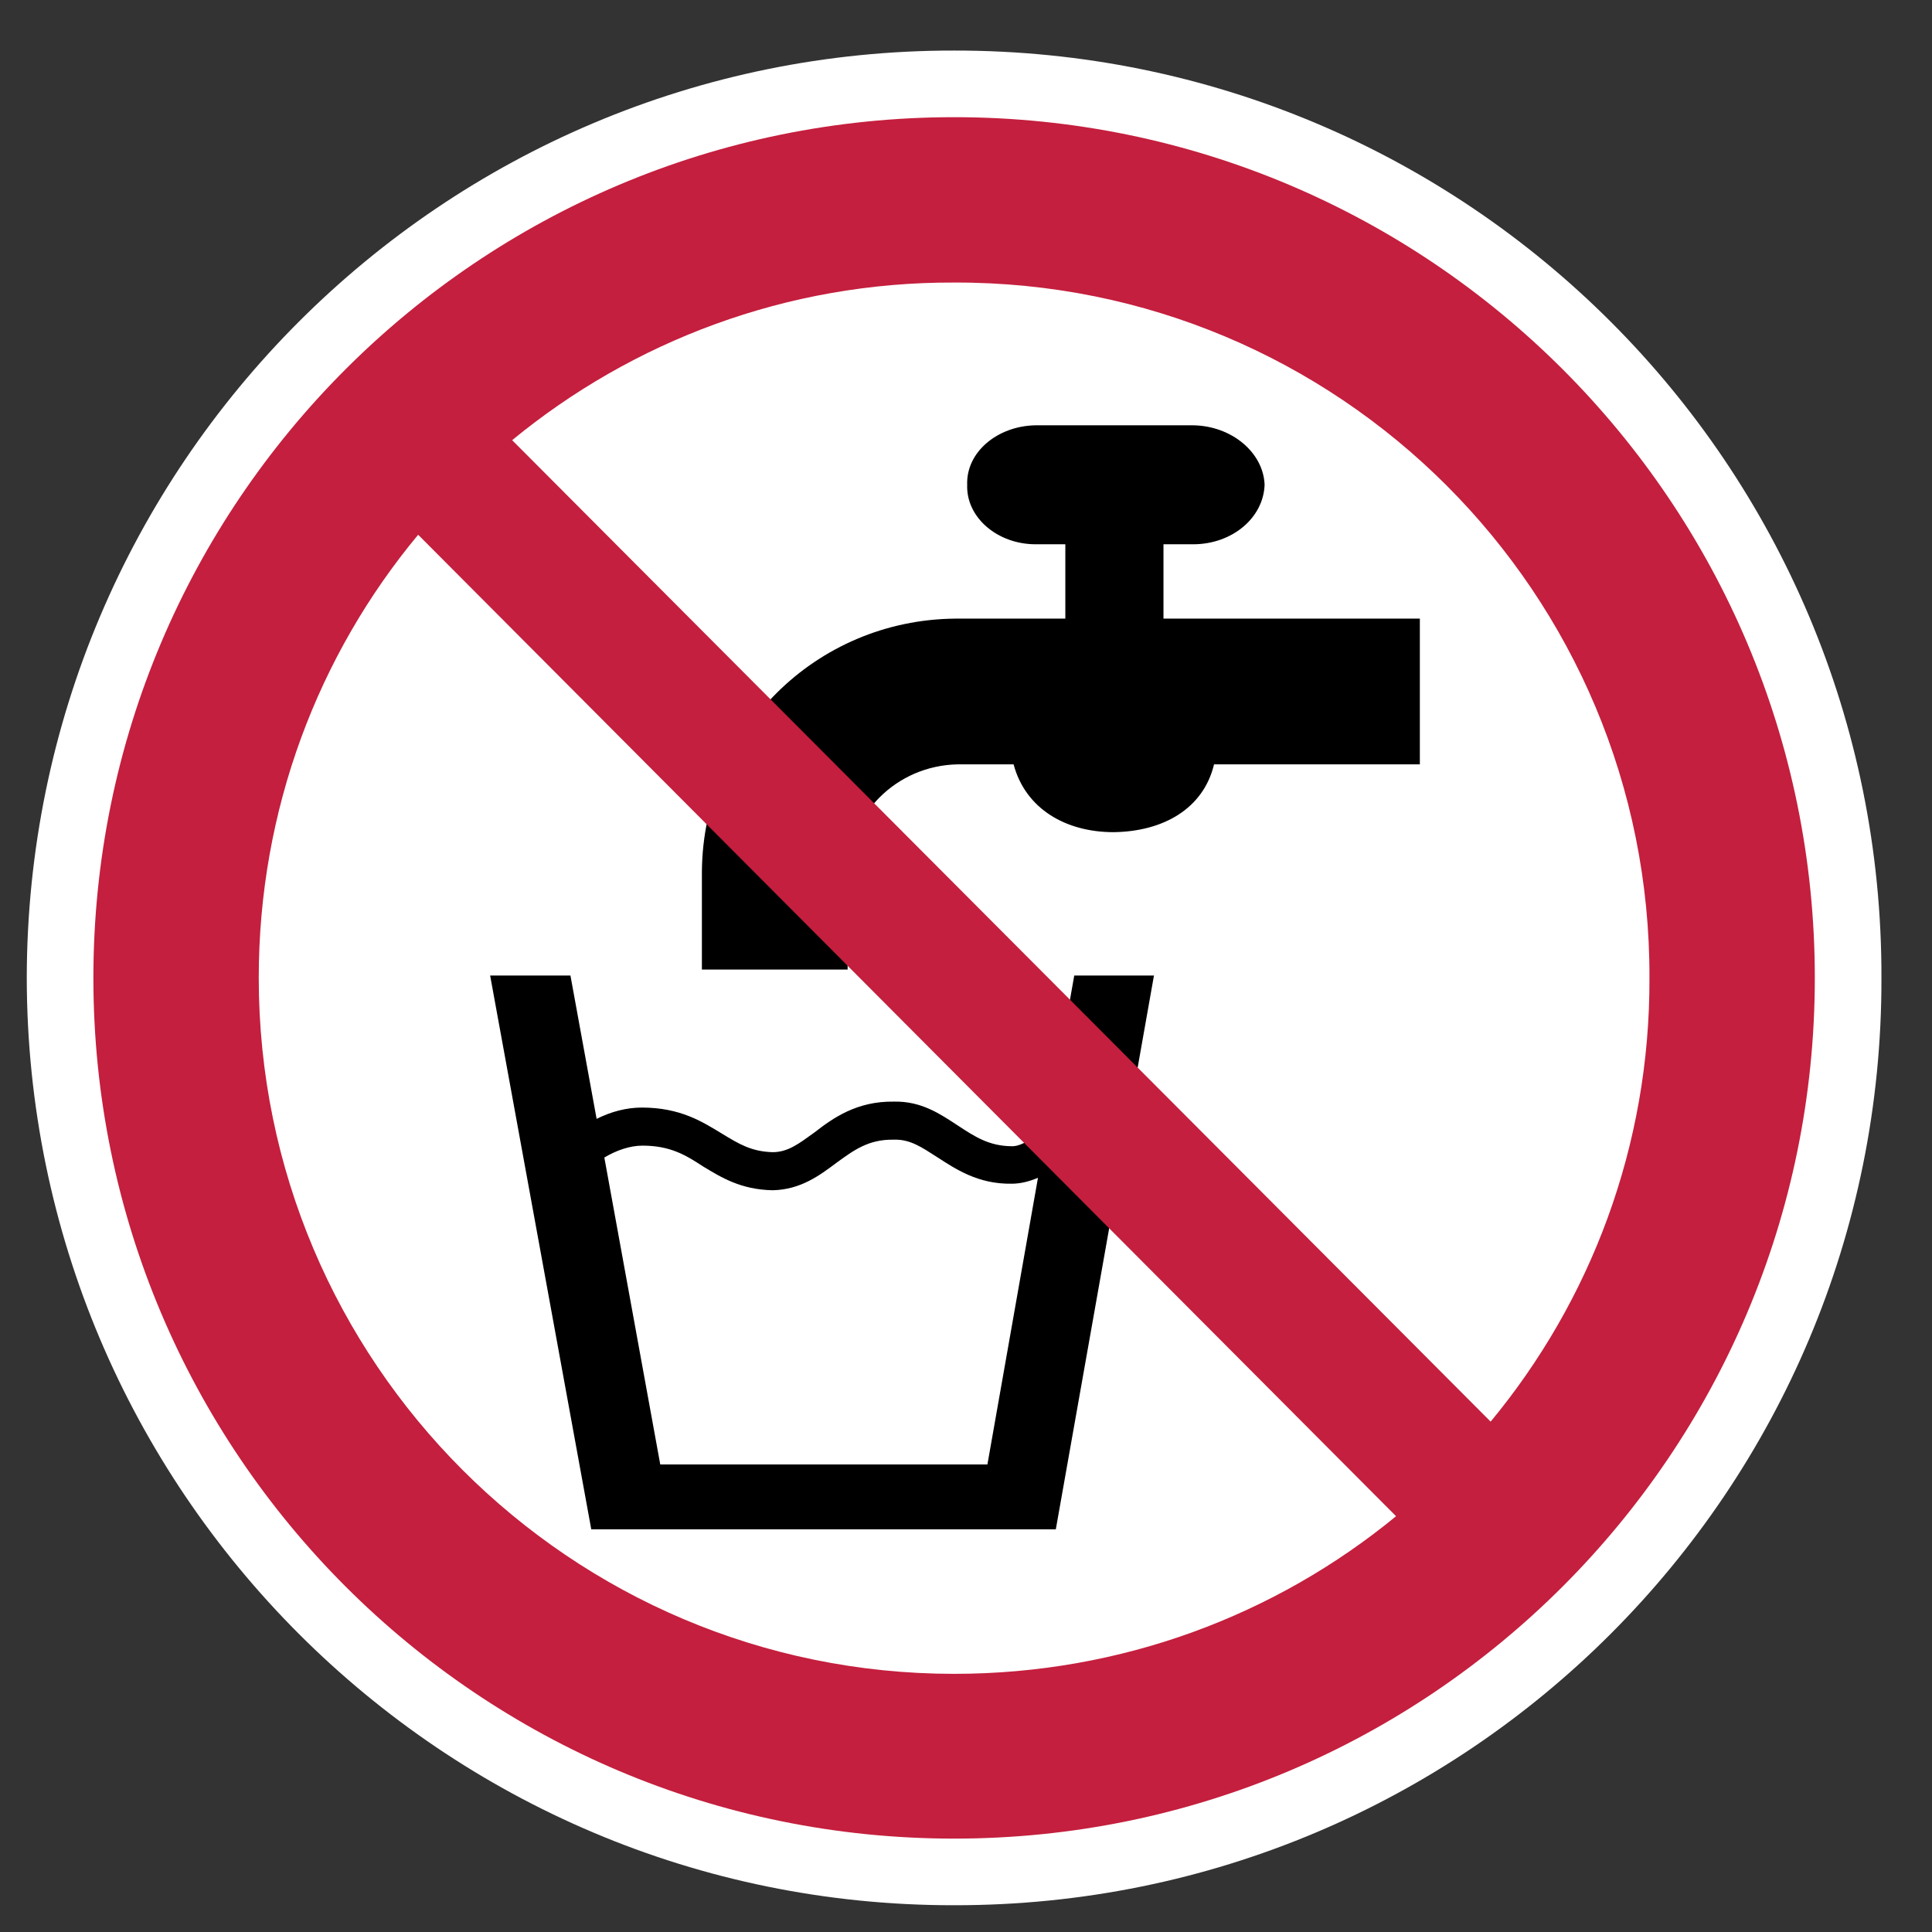
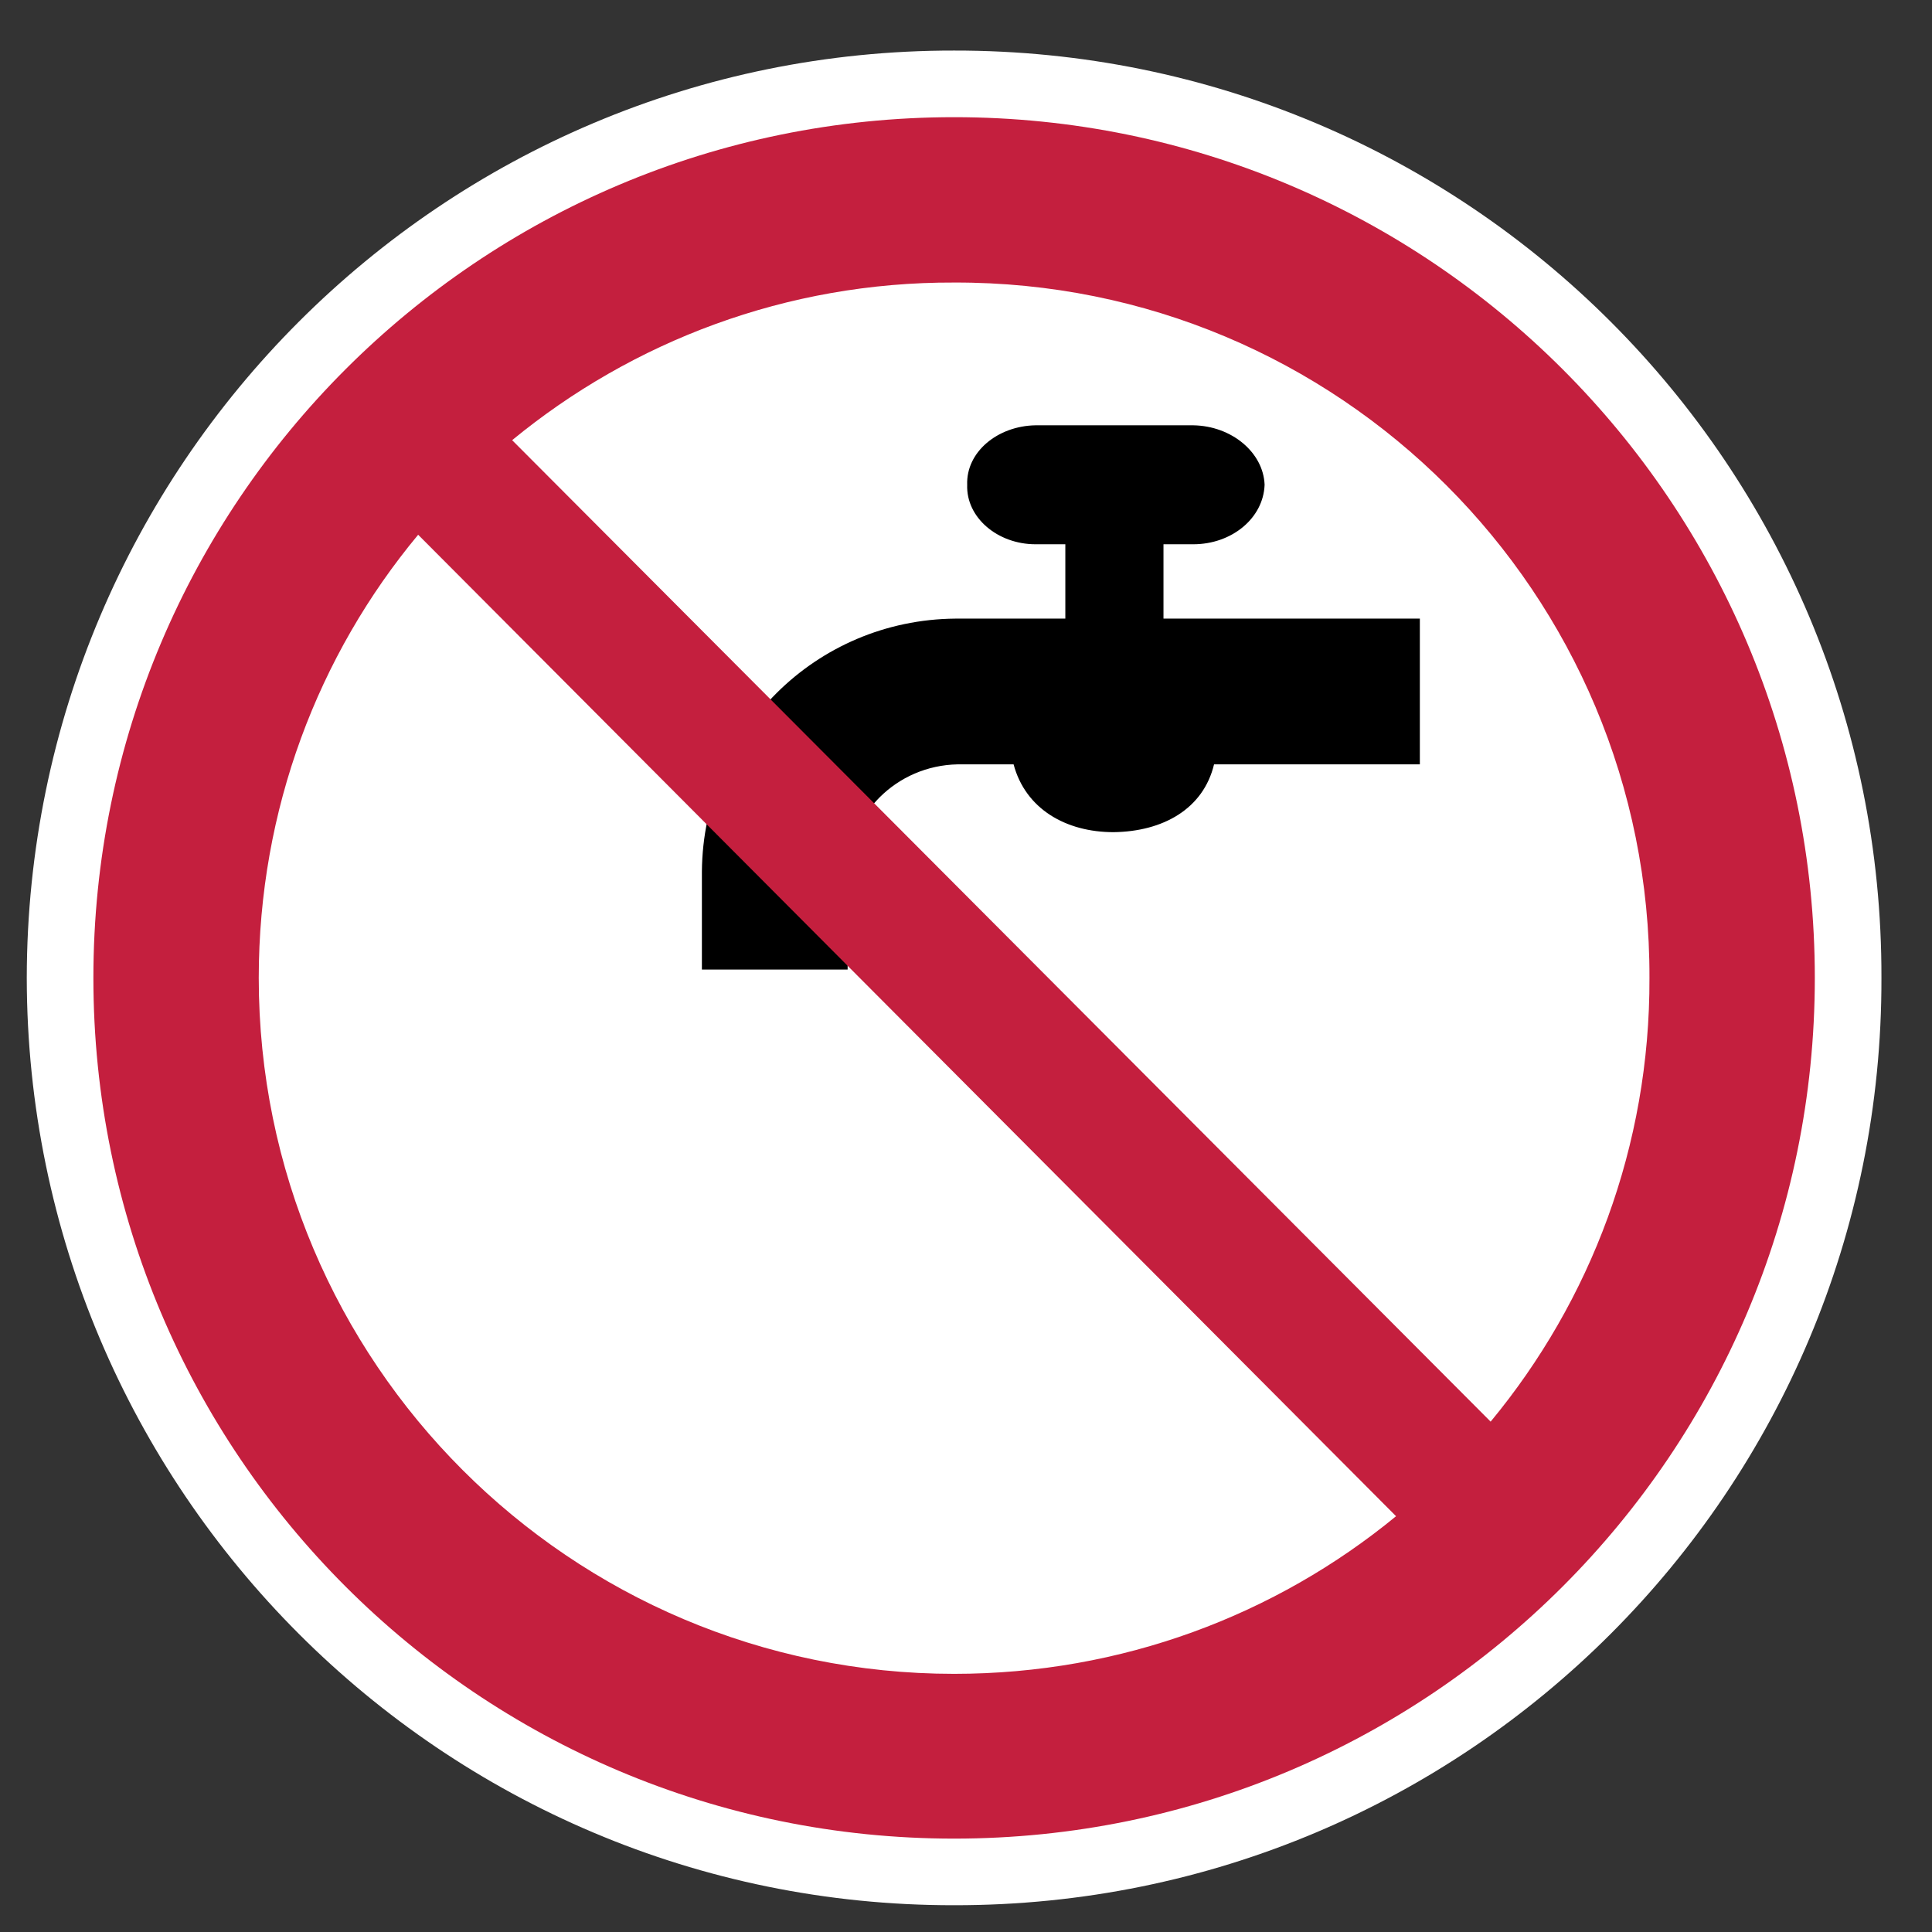
<svg xmlns="http://www.w3.org/2000/svg" version="1.1" id="Layer_1" x="0px" y="0px" viewBox="0 0 324.8 324.8" style="enable-background:new 0 0 324.8 324.8;" xml:space="preserve">
  <rect x="0" y="0" width="324.8" height="324.8" fill="#333333" stroke="none" />
  <style type="text/css">
	.st0{display:none;}
	.st1{display:inline;fill:#DCDDDE;}
	.st2{display:inline;fill:none;stroke:#00AEEF;stroke-width:0.5;stroke-dasharray:12;}
	.st3{fill:#FFFFFF;}
	.st4{fill:#C41F3E;}
</style>
  <g id="Keyline" class="st0">
-     <rect x="-52.2" y="-48.2" class="st1" width="425.2" height="425.2" />
    <rect x="18.7" y="22.7" class="st2" width="283.5" height="283.5" />
  </g>
  <g id="Symbol">
    <g>
      <path class="st3" d="M4.5,164.4C4.6,78.2,74.4,8.4,160.4,8.5c86.3-0.1,156.1,69.7,155.9,155.9c0.2,86.1-69.6,156-155.9,155.9    C74.4,320.4,4.6,250.5,4.5,164.4L4.5,164.4z" />
-       <path d="M180.6,164l-4.5,25.4c-1.5,1.3-4.1,3.3-5.9,3.3c-3.9,0-6.3-1.6-9.2-3.5s-6.1-4.1-10.7-4c-6.3-0.1-10.3,2.8-13.4,5.2    c-2.5,1.8-4.4,3.3-7,3.3c-3.6-0.1-5.7-1.4-8.5-3.1c-3.3-2-7-4.4-13.5-4.4c-2.6,0-5.2,0.7-7.6,1.9L95.9,164H82.4l17,93.1h78.1    L194,164L180.6,164L180.6,164z M111,246.2l-9.4-51.6c2-1.2,4.3-2,6.4-2c4.7,0,7.3,1.6,10.2,3.5c3,1.8,6.3,3.9,11.7,4    c4.7-0.1,7.9-2.5,10.7-4.6c2.9-2.1,5.4-4,9.7-3.9c2.7-0.1,4.7,1.3,7.2,2.9c3.1,2,6.9,4.6,12.6,4.5c1.5,0,3-0.4,4.4-1l-8.5,48.2    H111z" />
      <path d="M160.6,104h18.5V91.5h-5c-6.4,0-11.7-4.5-11.5-10c-0.2-5.5,5.1-9.9,11.5-10h26.5c6.5,0.1,11.8,4.6,12,10    c-0.2,5.6-5.5,10-12,10h-5V104h43.1v24.5h-34.6c-1.8,7.5-8.6,11.3-16.9,11.4c-8,0-14.8-3.9-16.8-11.4H161    c-10.3,0.2-18.5,8.4-18.5,18.5v16H118v-16.5C118.2,123,137.1,104.2,160.6,104z" />
      <path class="st4" d="M160.4,19.7c-79.9,0-144.7,64.8-144.7,144.7s64.8,144.7,144.7,144.7s144.7-64.8,144.7-144.7    S240.3,19.7,160.4,19.7z M43.5,164.4c0-28.3,10-54.3,26.8-74.5l164.4,165c-20.2,16.6-46.1,26.5-74.3,26.5    C95.9,281.4,43.5,229,43.5,164.4z M250.6,239L86.1,74c20.2-16.6,46.1-26.6,74.3-26.5c64.7-0.2,117.1,52.2,116.9,116.9    C277.4,192.7,267.4,218.7,250.6,239z" />
    </g>
  </g>
</svg>